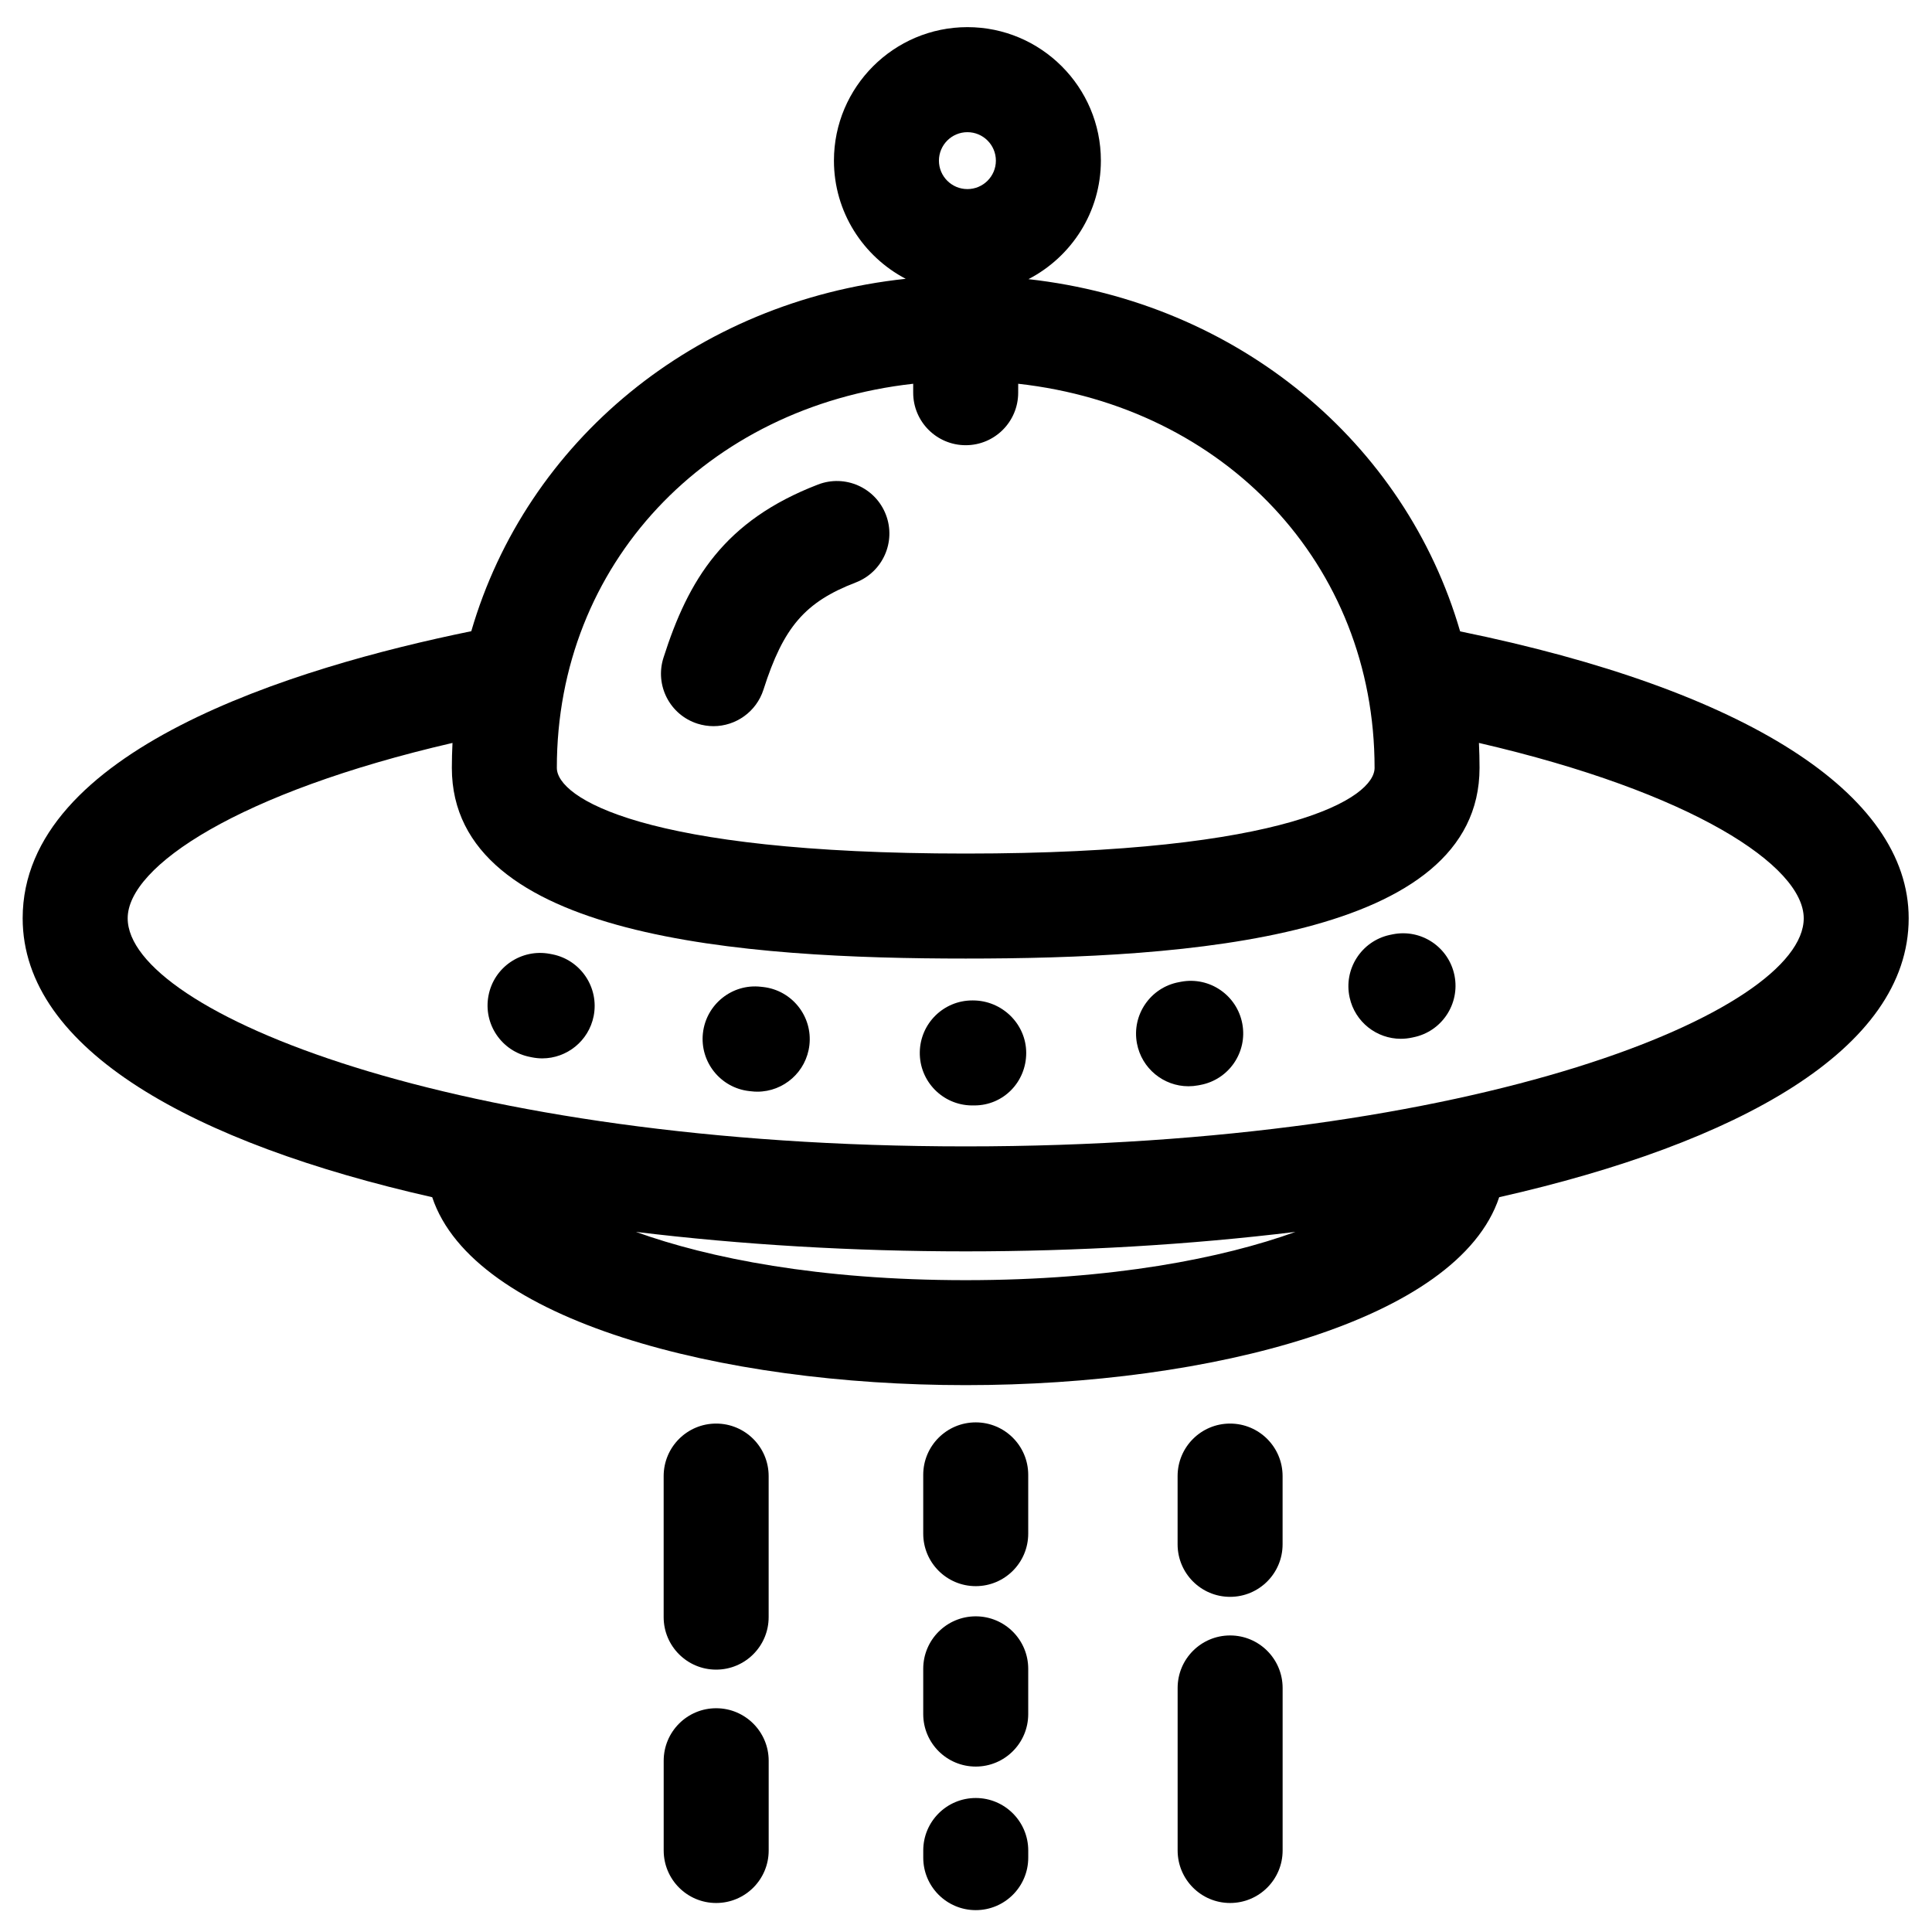
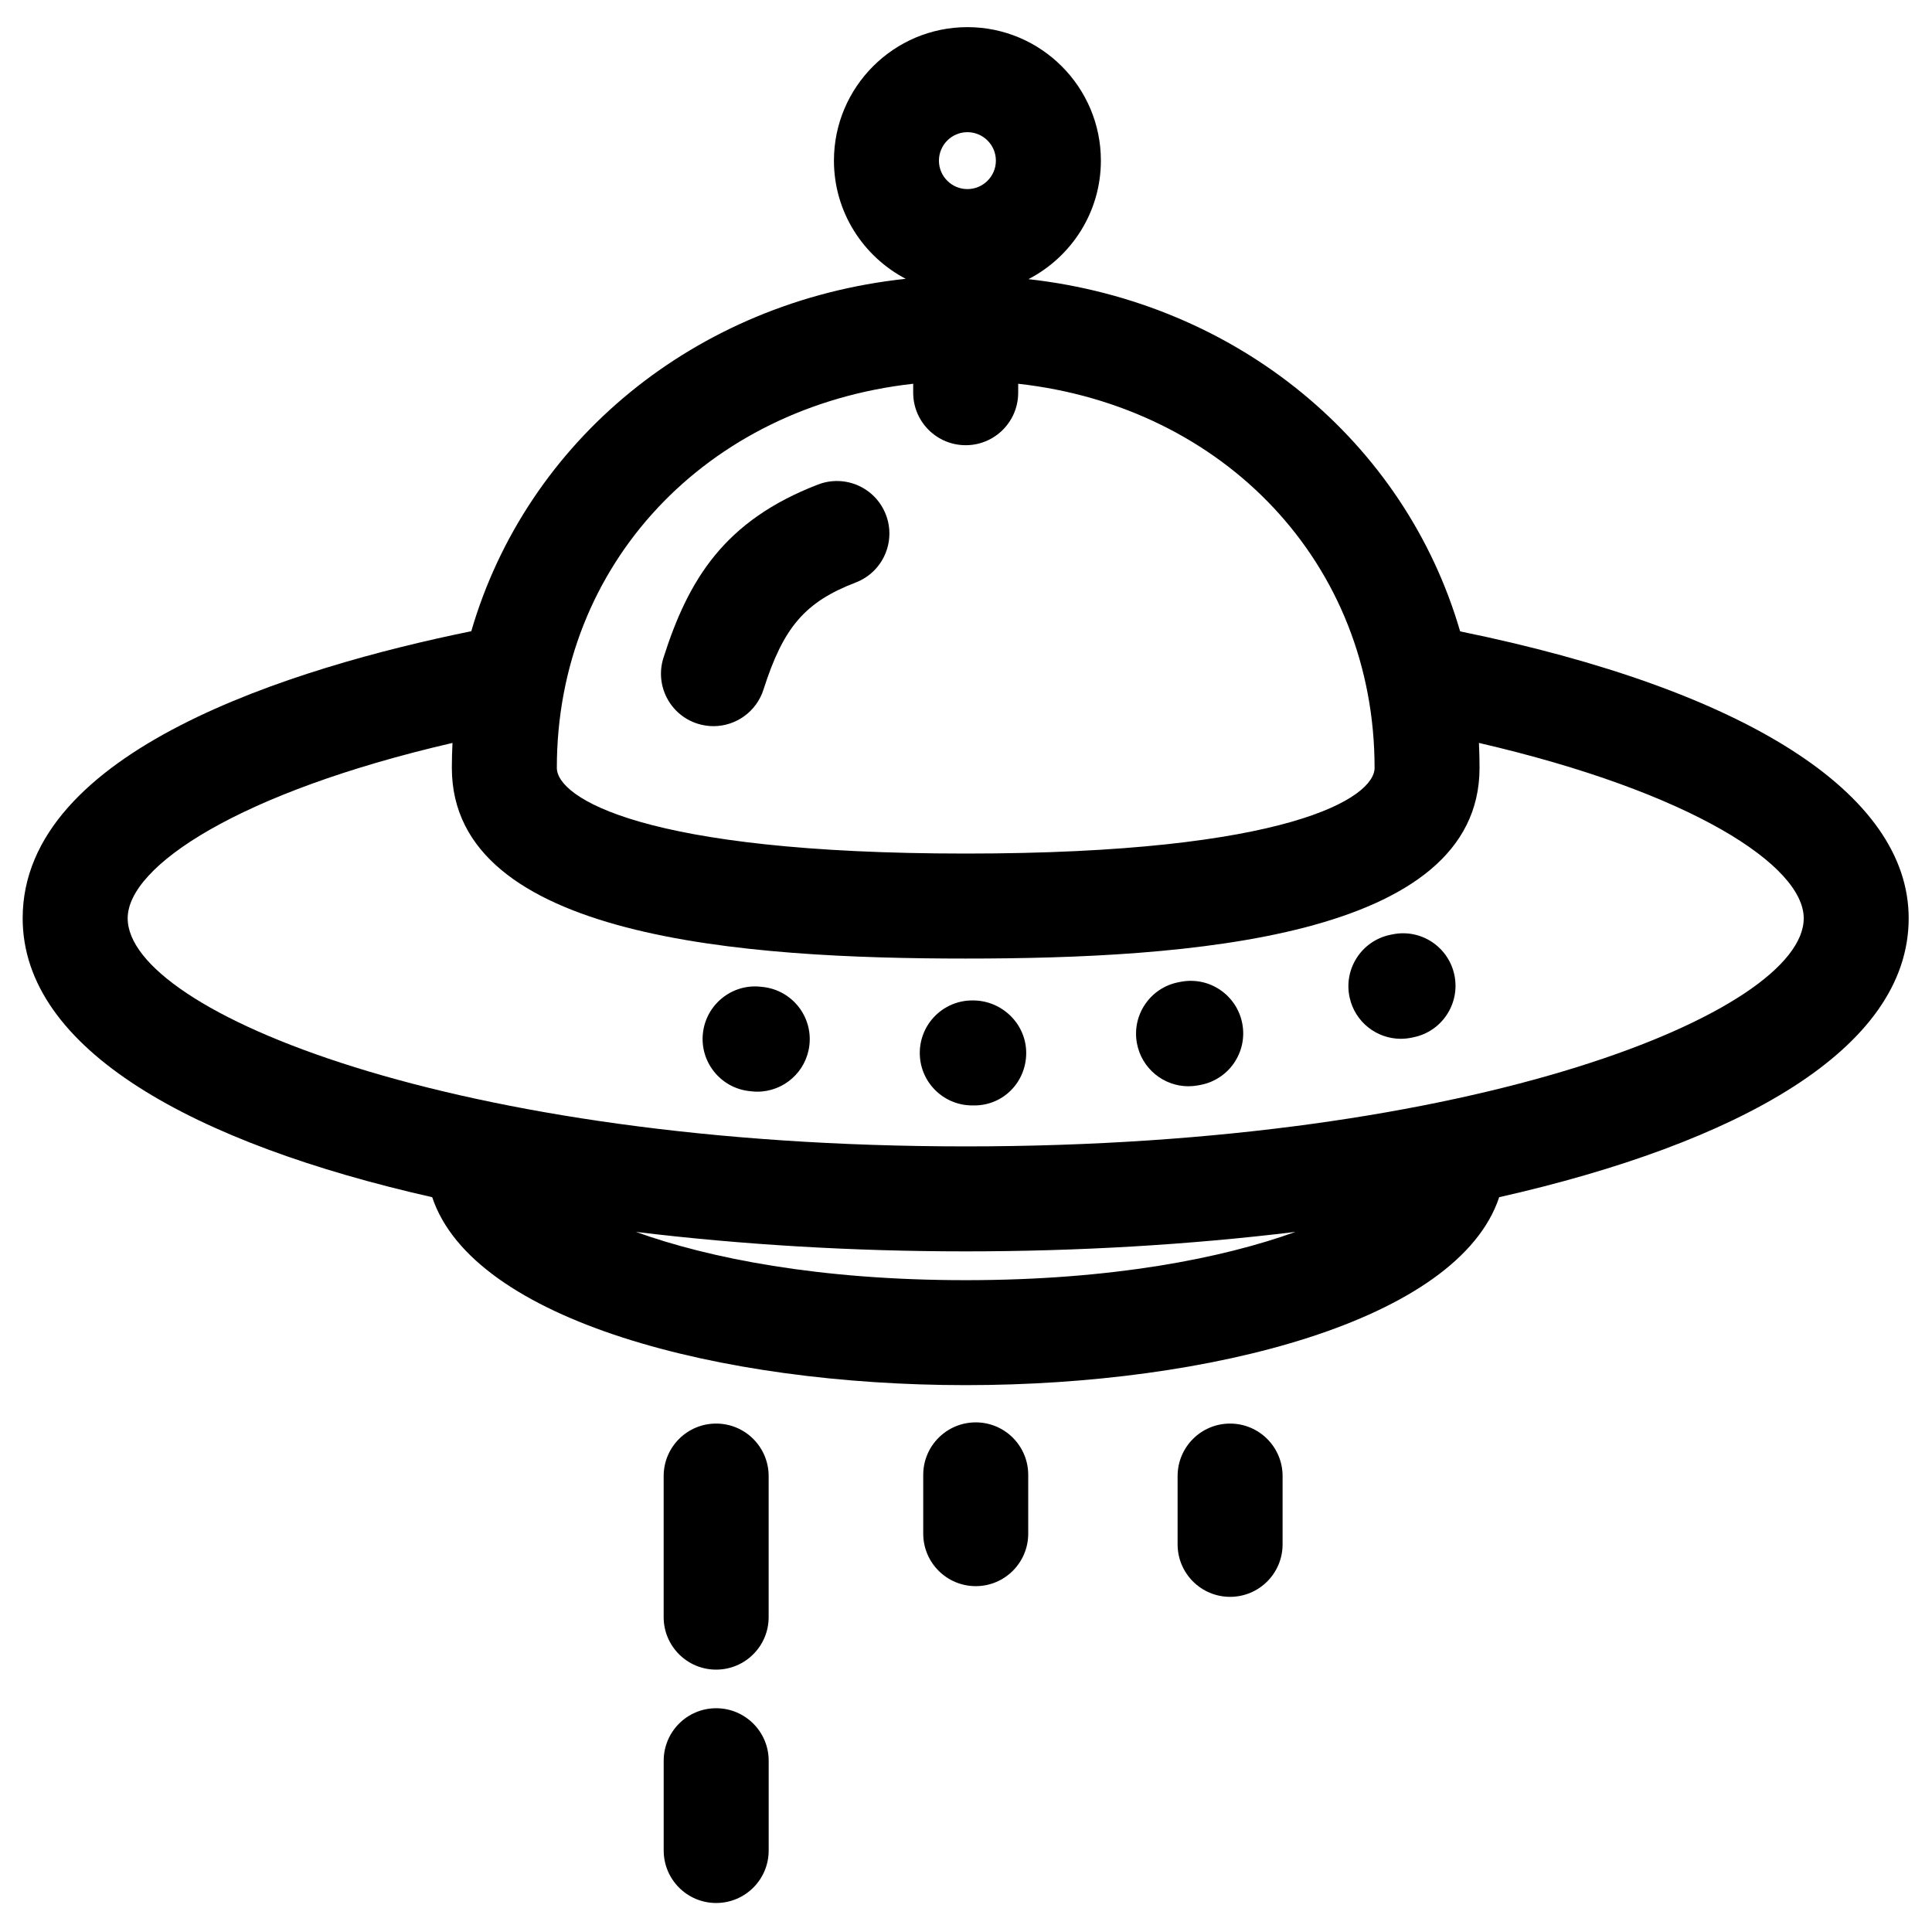
<svg xmlns="http://www.w3.org/2000/svg" fill="#000000" width="800px" height="800px" version="1.1" viewBox="144 144 512 512">
  <g>
    <path d="m328.84 335.78c1.406 0.441 2.836 0.66 4.242 0.66 5.887 0 11.355-3.777 13.25-9.688 5.289-16.574 10.996-23.207 24.449-28.387 7.168-2.758 10.746-10.801 7.988-17.973-2.758-7.176-10.801-10.746-17.98-7.988-24.902 9.578-34.387 25.27-40.957 45.891-2.344 7.32 1.688 15.148 9.008 17.484z" />
    <path d="m258.54 461.27c10.879 32.73 76.48 49.805 141.38 49.805 64.902 0 130.5-17.074 141.38-49.805 63.137-14.285 108.52-39.109 108.52-73.922 0-33.078-43.246-60.559-118.87-76.027-14.566-50.109-58.867-87.133-114.4-93.344 11.379-5.887 19.195-17.742 19.195-31.414 0-19.5-15.863-35.371-35.371-35.371-19.492 0-35.371 15.867-35.371 35.371 0 13.598 7.731 25.41 19.023 31.324-55.871 5.961-100.48 43.078-115.13 93.387-47.102 9.621-118.89 31.59-118.89 76.07 0.004 34.82 45.383 59.645 108.53 73.926zm141.38 21.988c-38.914 0-68.102-5.84-87.391-12.793 28.07 3.414 57.766 5.16 87.391 5.16 29.621 0 59.312-1.738 87.391-5.16-19.285 6.949-48.48 12.793-87.391 12.793zm0.453-304.23c4.164 0 7.547 3.383 7.547 7.547 0 4.156-3.383 7.535-7.547 7.535-4.164 0-7.547-3.379-7.547-7.535 0.004-4.16 3.387-7.547 7.547-7.547zm-14.367 66.672v2.371c0 7.684 6.227 13.914 13.918 13.914 7.68 0 13.906-6.227 13.906-13.914l0.004-2.371c54.703 6.094 94.445 47.762 94.445 101.79 0 7.856-22.645 22.711-108.35 22.711-85.715 0-108.36-14.855-108.36-22.711-0.008-54.031 39.73-95.695 94.434-101.79zm-122.09 95.184c-0.109 2.188-0.172 4.391-0.172 6.609 0 45.305 77.727 50.535 136.18 50.535 58.457 0 136.17-5.231 136.17-50.535 0-2.219-0.055-4.43-0.16-6.609 56.531 13.082 86.074 32.582 86.074 46.477 0 24.652-86.516 60.445-222.08 60.445-135.57 0-222.09-35.793-222.09-60.445-0.012-13.82 29.539-33.402 86.074-46.477z" />
    <path d="m347.7 535.18c0-7.691-6.227-13.918-13.918-13.918-7.68 0-13.906 6.227-13.906 13.918v37.383c0 7.68 6.227 13.906 13.906 13.906 7.691 0 13.918-6.227 13.918-13.906z" />
    <path d="m333.79 596.7c-7.68 0-13.906 6.227-13.906 13.918v23.777c0 7.691 6.227 13.918 13.906 13.918 7.691 0 13.918-6.227 13.918-13.918v-23.777c0-7.688-6.231-13.918-13.918-13.918z" />
-     <path d="m469.99 577.41c-7.68 0-13.906 6.227-13.906 13.918v43.066c0 7.691 6.227 13.918 13.906 13.918 7.691 0 13.918-6.227 13.918-13.918v-43.066c-0.004-7.688-6.234-13.918-13.918-13.918z" />
    <path d="m483.9 535.18c0-7.691-6.227-13.918-13.918-13.918-7.68 0-13.906 6.227-13.906 13.918v18.082c0 7.691 6.227 13.918 13.906 13.918 7.691 0 13.918-6.227 13.918-13.918z" />
    <path d="m416.49 534.85c0-7.68-6.227-13.906-13.906-13.906-7.691 0-13.918 6.227-13.918 13.906v15.578c0 7.691 6.227 13.918 13.918 13.918 7.68 0 13.906-6.227 13.906-13.918z" />
-     <path d="m416.49 586.25c0-7.68-6.227-13.906-13.906-13.906-7.691 0-13.918 6.227-13.918 13.906v12.004c0 7.68 6.227 13.906 13.918 13.906 7.68 0 13.906-6.227 13.906-13.906z" />
-     <path d="m402.59 620.49c-7.691 0-13.918 6.227-13.918 13.906v1.906c0 7.68 6.227 13.906 13.918 13.906 7.68 0 13.906-6.227 13.906-13.906v-1.906c-0.004-7.676-6.234-13.906-13.906-13.906z" />
    <path d="m515.23 419.29c0.996 0 2-0.109 3.008-0.328l0.305-0.066c7.523-1.5 12.414-8.836 10.914-16.375-1.512-7.535-8.805-12.434-16.371-10.918l-0.832 0.172c-7.5 1.656-12.242 9.09-10.586 16.586 1.434 6.512 7.184 10.93 13.562 10.93z" />
    <path d="m401.46 436.95h0.77c7.691 0 13.727-6.227 13.727-13.906 0-7.691-6.41-13.918-14.102-13.918h-0.195c-7.59 0-13.797 6.102-13.906 13.727-0.109 7.676 6.027 13.984 13.707 14.098z" />
    <path d="m342.57 433.15 0.531 0.055c0.531 0.066 1.07 0.102 1.59 0.102 6.977 0 13-5.231 13.809-12.34 0.875-7.625-4.606-14.523-12.242-15.398l-0.613-0.066c-7.602-0.875-14.512 4.652-15.363 12.285-0.848 7.637 4.656 14.512 12.289 15.363z" />
-     <path d="m284.51 424.11 0.441 0.09c0.918 0.184 1.84 0.281 2.746 0.281 6.488 0 12.297-4.574 13.625-11.188 1.5-7.535-3.383-14.871-10.914-16.383l-0.68-0.129c-7.547-1.43-14.836 3.516-16.27 11.066-1.453 7.527 3.496 14.82 11.051 16.262z" />
    <path d="m458.96 431.87c0.84 0 1.699-0.078 2.562-0.238l0.566-0.109c7.559-1.395 12.547-8.66 11.141-16.211-1.406-7.559-8.66-12.555-16.223-11.141l-0.566 0.109c-7.559 1.395-12.547 8.66-11.141 16.211 1.25 6.695 7.09 11.379 13.66 11.379z" />
  </g>
</svg>